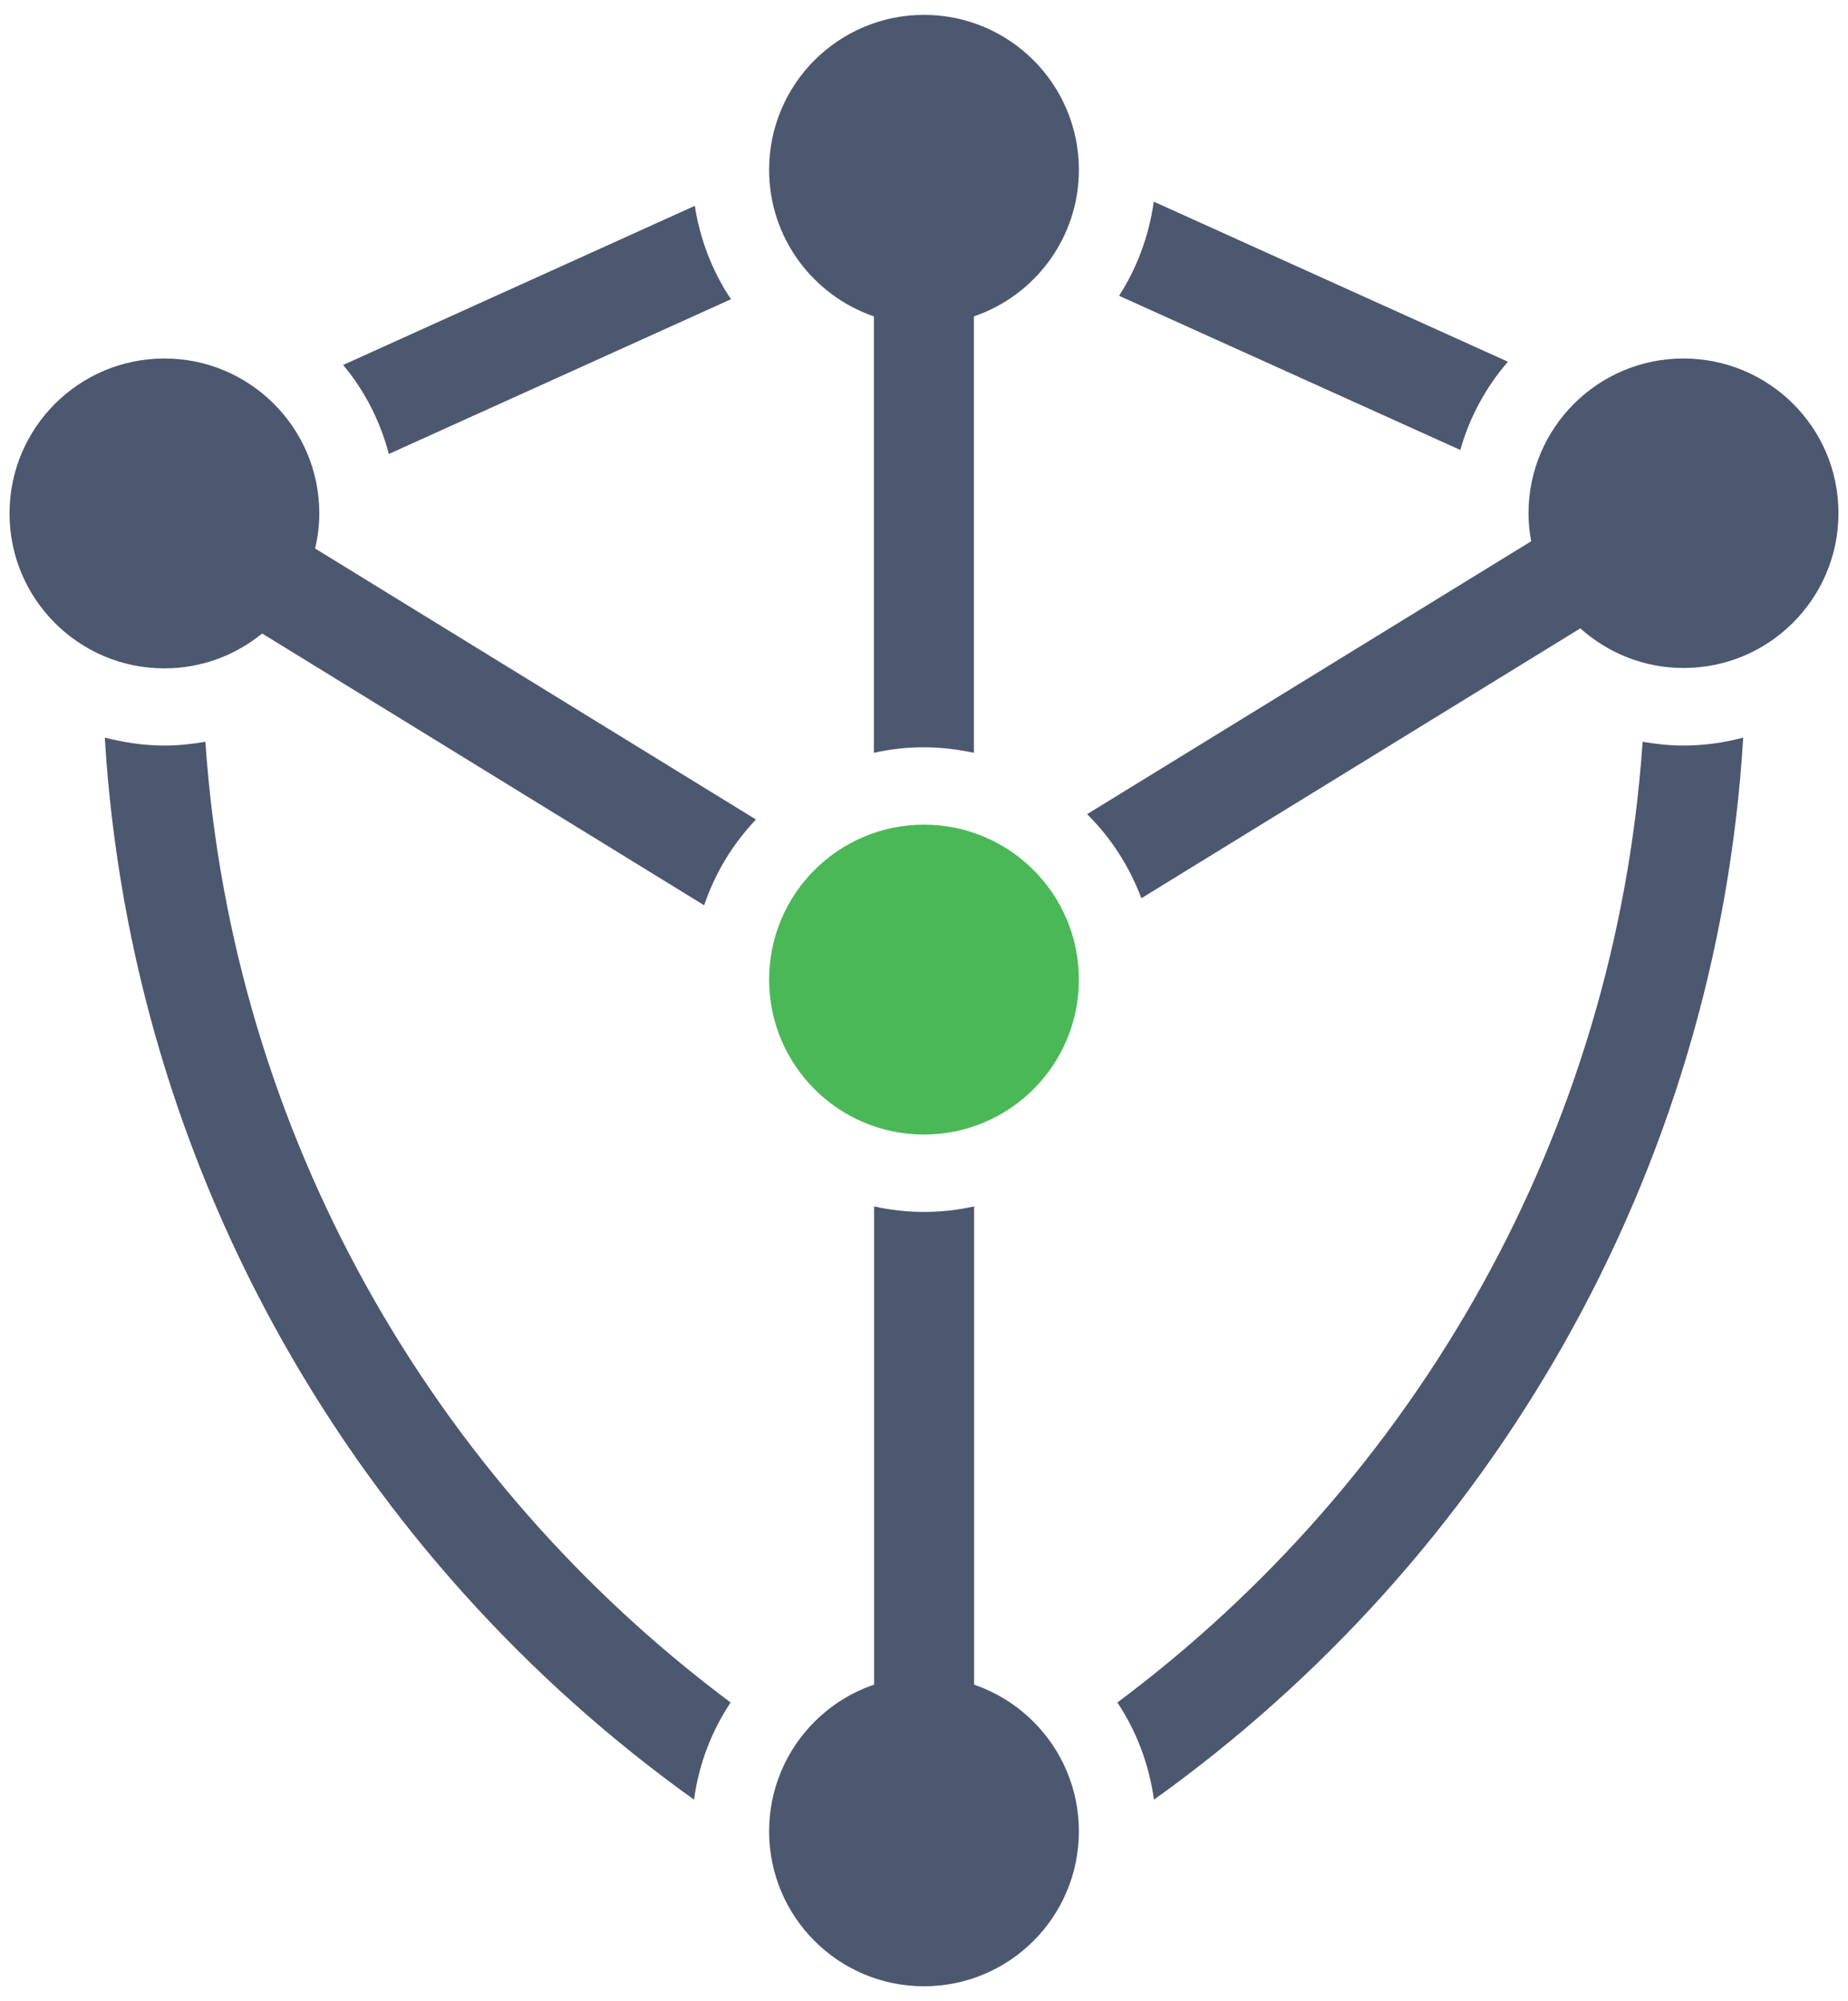
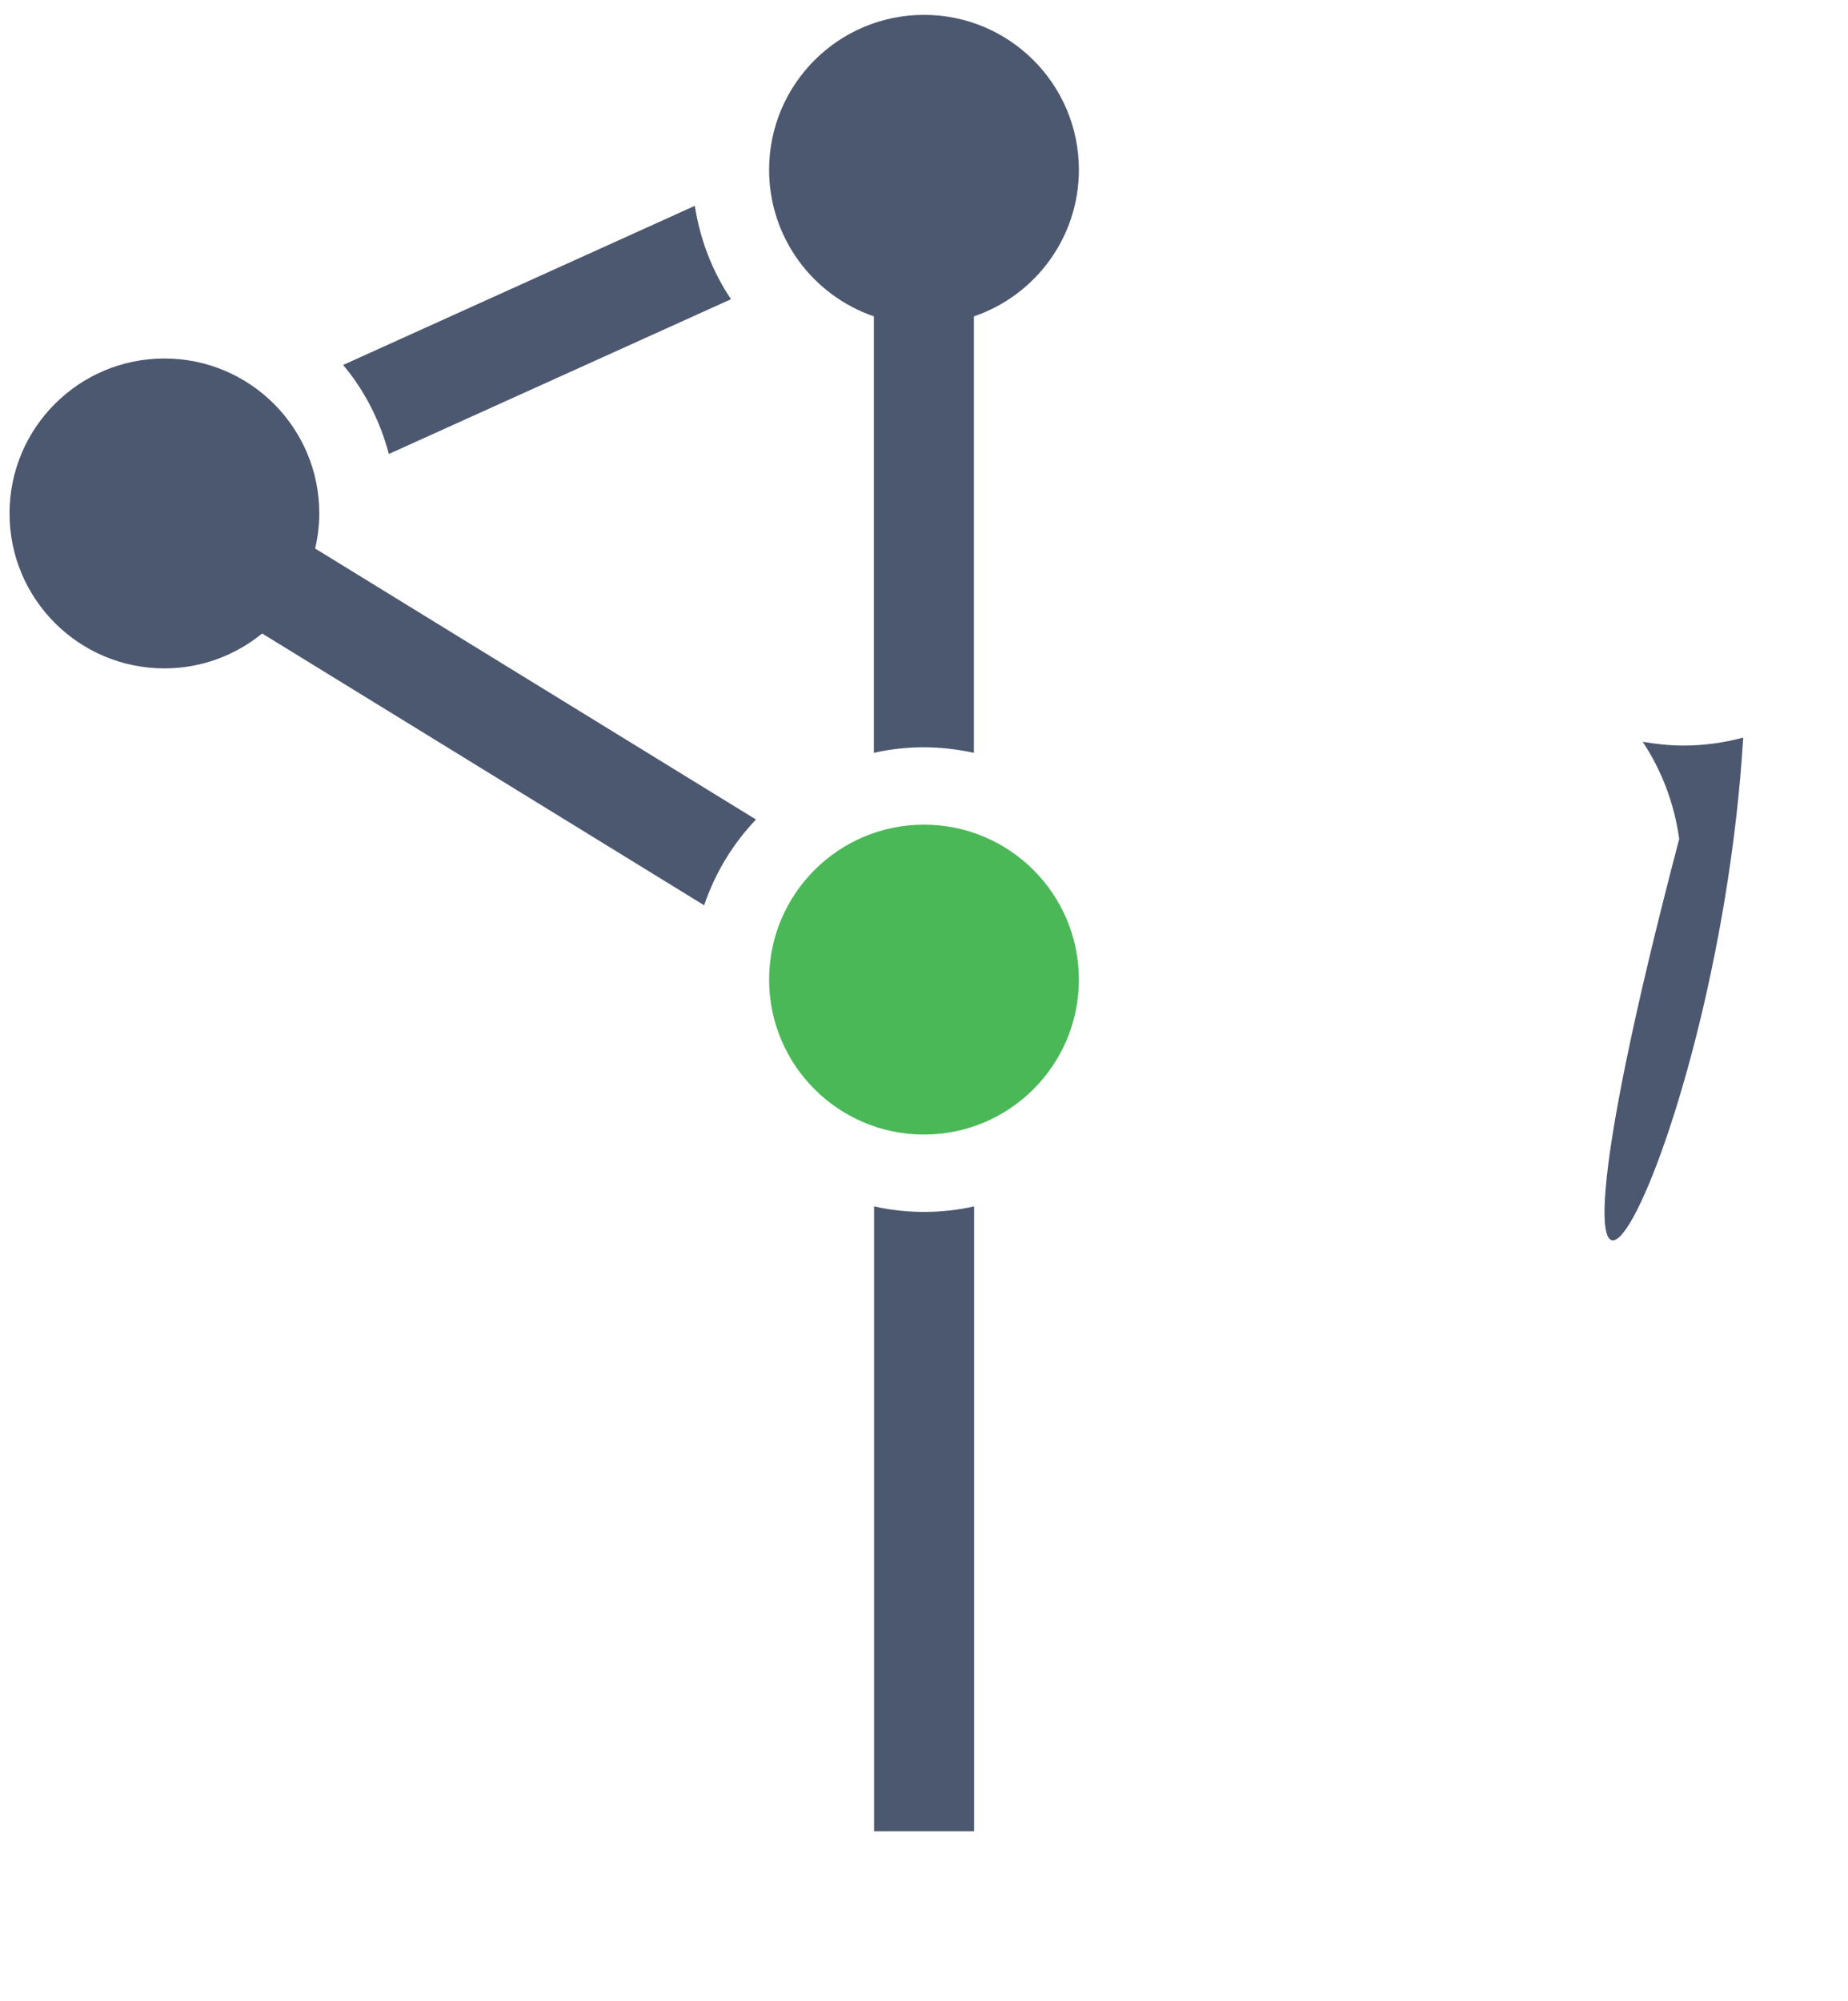
<svg xmlns="http://www.w3.org/2000/svg" version="1.1" id="Layer_1" x="0px" y="0px" width="97px" height="105px" viewBox="0 0 97 105" style="enable-background:new 0 0 97 105;" xml:space="preserve">
  <style type="text/css"> .st0{fill:#4C586F;} .st1{fill:#4BB857;} </style>
  <g>
-     <circle class="st0" cx="48.5" cy="96.09" r="8.13" />
    <circle class="st1" cx="48.5" cy="51.4" r="8.13" />
    <g>
      <path class="st0" d="M56.63,8.91c0-4.49-3.64-8.13-8.13-8.13s-8.13,3.64-8.13,8.13c0,3.57,2.3,6.59,5.5,7.69v22.9 c0.85-0.19,1.72-0.29,2.62-0.29c0.9,0,1.78,0.11,2.63,0.29V16.6C54.32,15.51,56.63,12.48,56.63,8.91z" />
      <path class="st0" d="M45.88,63.3v32.79h5.25V63.3c-0.85,0.19-1.72,0.29-2.63,0.29C47.6,63.59,46.72,63.49,45.88,63.3z" />
    </g>
-     <path class="st0" d="M88.36,18.81c-4.49,0-8.13,3.64-8.13,8.13c0,0.5,0.05,0.98,0.14,1.46L57.06,42.72 c1.25,1.23,2.22,2.74,2.85,4.41l23.04-14.16c1.44,1.29,3.34,2.08,5.42,2.08c4.49,0,8.13-3.64,8.13-8.13S92.85,18.81,88.36,18.81z" />
-     <path class="st0" d="M88.36,39.12c-0.73,0-1.45-0.08-2.14-0.2c-1.41,20.61-11.94,38.75-27.57,50.41c1,1.5,1.66,3.23,1.92,5.1 C78.21,81.81,90.11,61.65,91.5,38.7C90.5,38.97,89.45,39.12,88.36,39.12z" />
-     <path class="st0" d="M60.56,10.58c-0.25,1.8-0.88,3.48-1.82,4.94l17.91,8.09c0.49-1.73,1.35-3.31,2.5-4.63L60.56,10.58z" />
-     <path class="st0" d="M10.78,38.92c-0.7,0.12-1.41,0.2-2.14,0.2c-1.09,0-2.13-0.16-3.14-0.42c1.39,22.95,13.29,43.11,30.93,55.73 c0.25-1.87,0.92-3.6,1.92-5.1C22.72,77.67,12.19,59.53,10.78,38.92z" />
+     <path class="st0" d="M88.36,39.12c-0.73,0-1.45-0.08-2.14-0.2c1,1.5,1.66,3.23,1.92,5.1 C78.21,81.81,90.11,61.65,91.5,38.7C90.5,38.97,89.45,39.12,88.36,39.12z" />
    <path class="st0" d="M20.41,23.82l17.96-8.12c-0.97-1.44-1.62-3.11-1.9-4.9l-18.46,8.35C19.13,20.48,19.95,22.08,20.41,23.82z" />
    <path class="st0" d="M39.68,43L16.54,28.78c0.14-0.59,0.22-1.21,0.22-1.84c0-4.49-3.64-8.13-8.13-8.13s-8.13,3.64-8.13,8.13 s3.64,8.13,8.13,8.13c1.95,0,3.73-0.69,5.13-1.83l23.2,14.26C37.54,45.79,38.47,44.27,39.68,43z" />
  </g>
</svg>